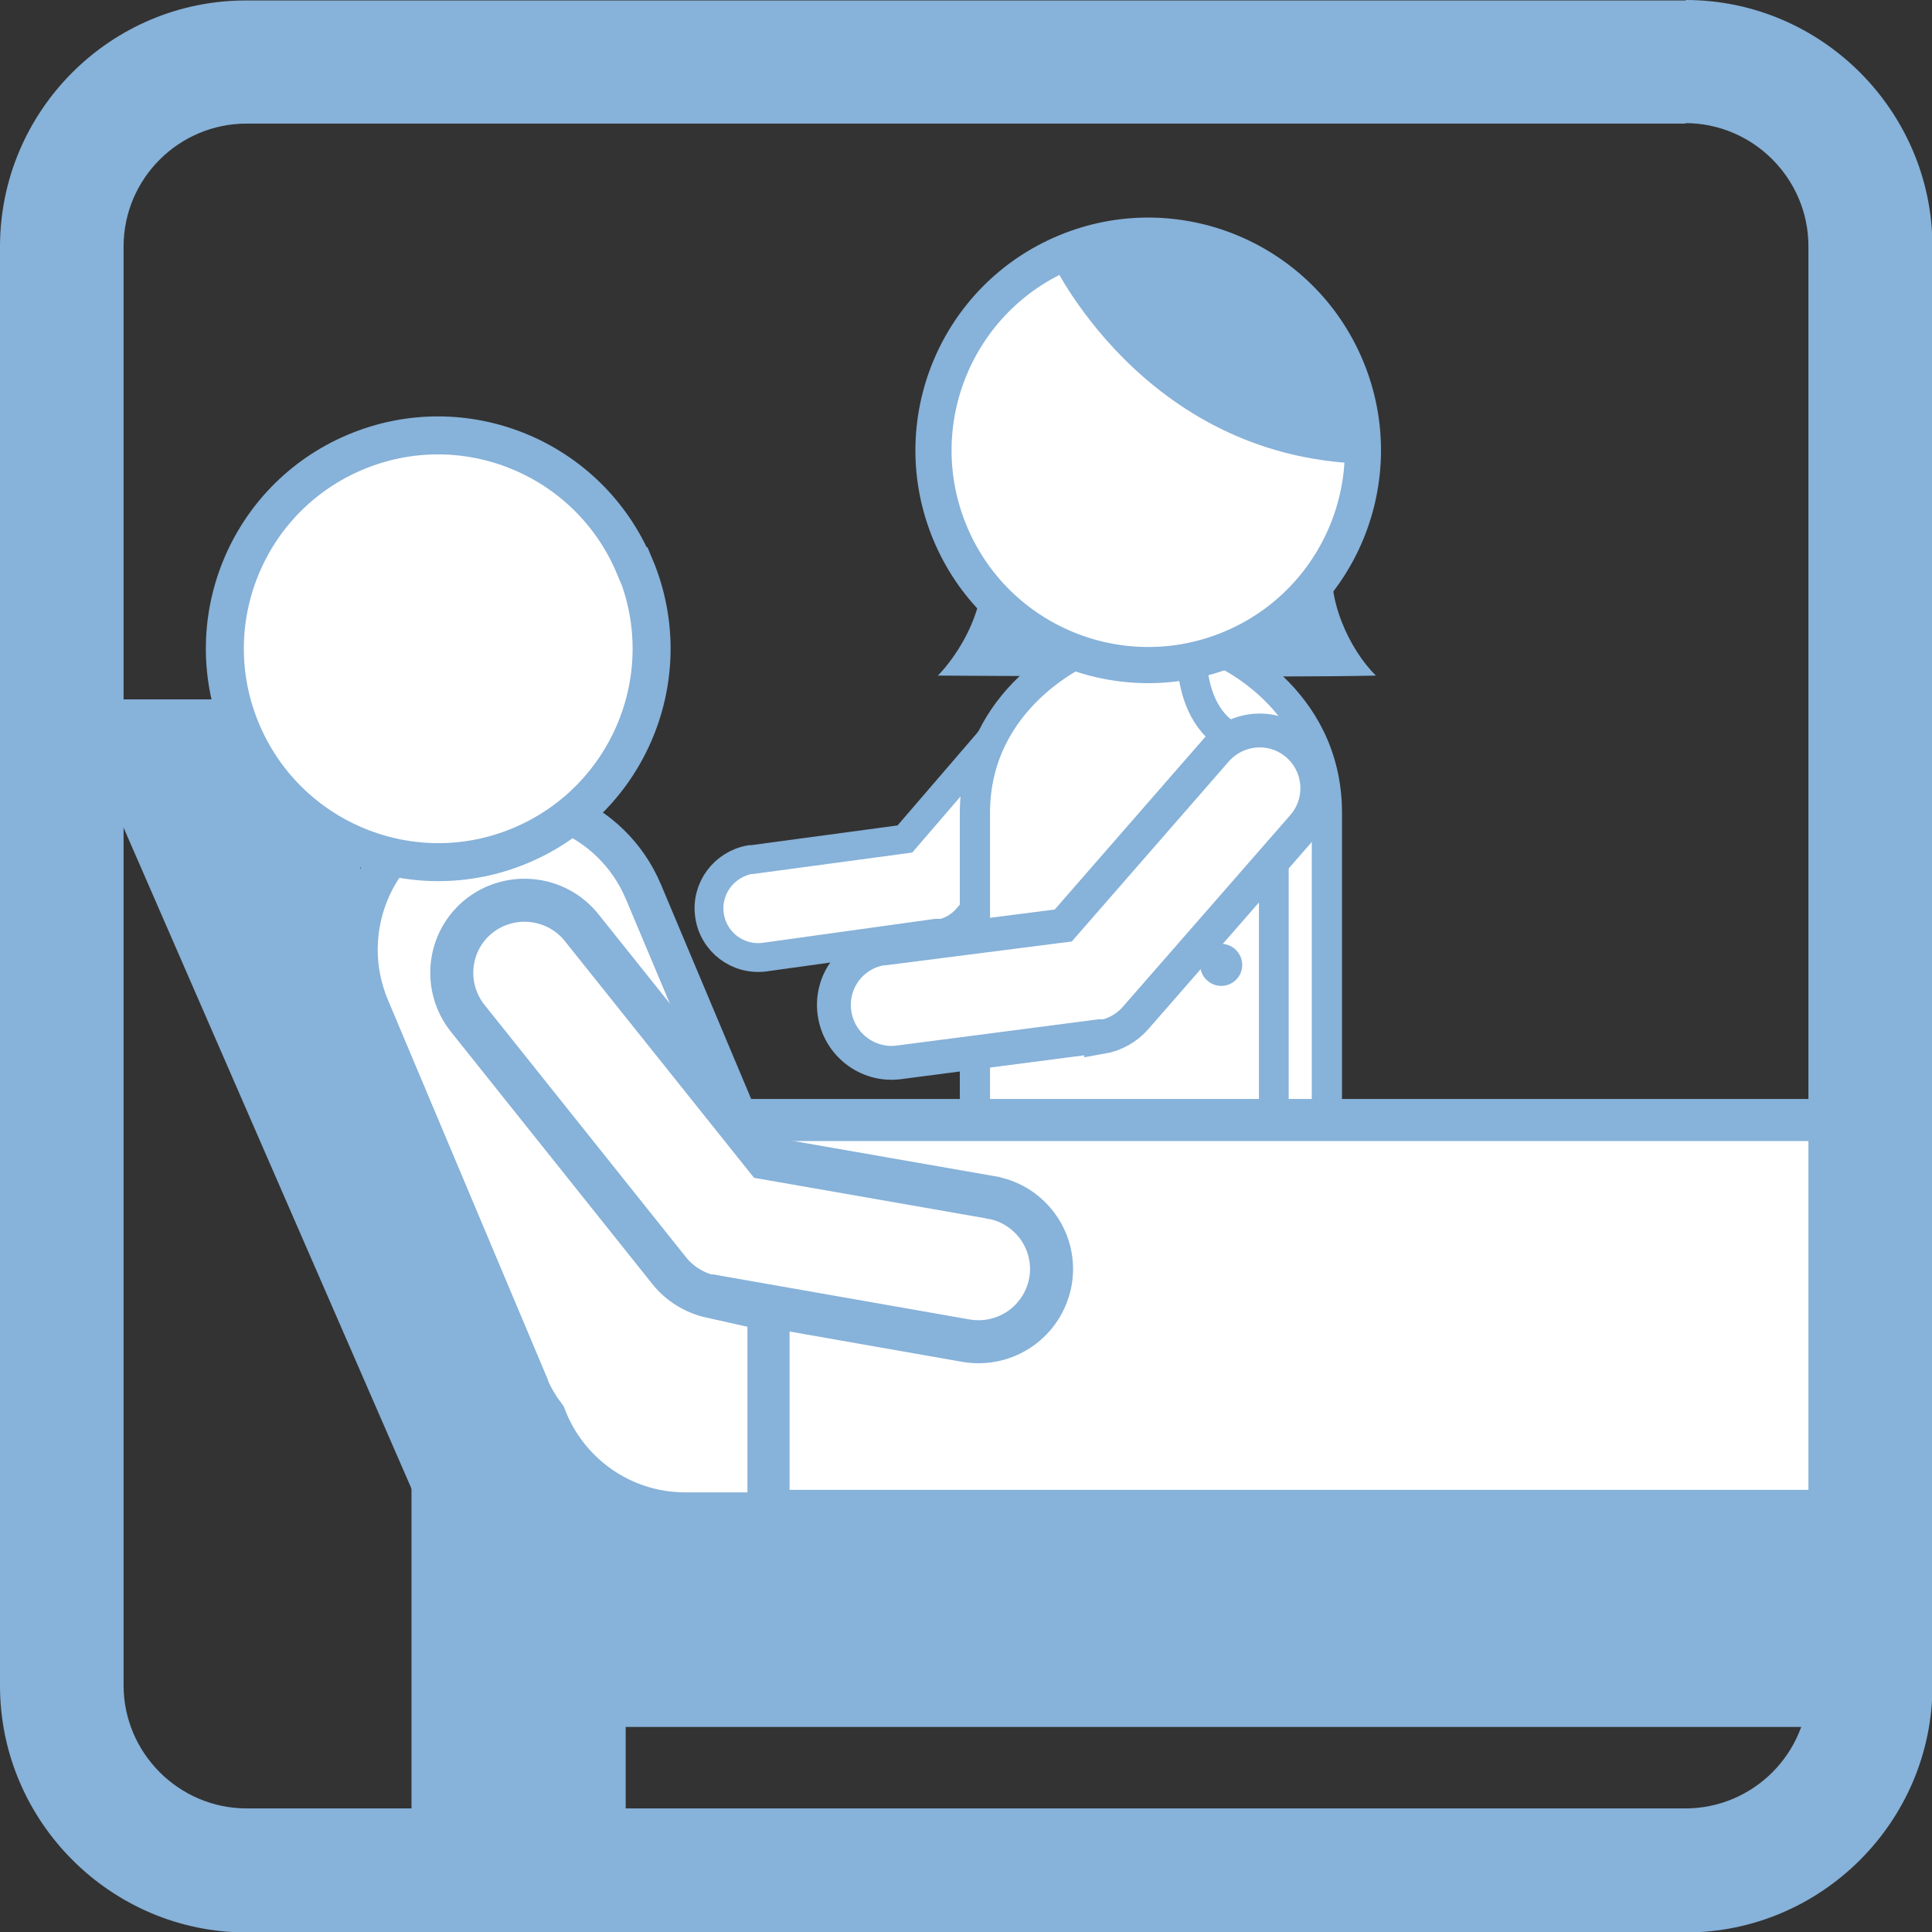
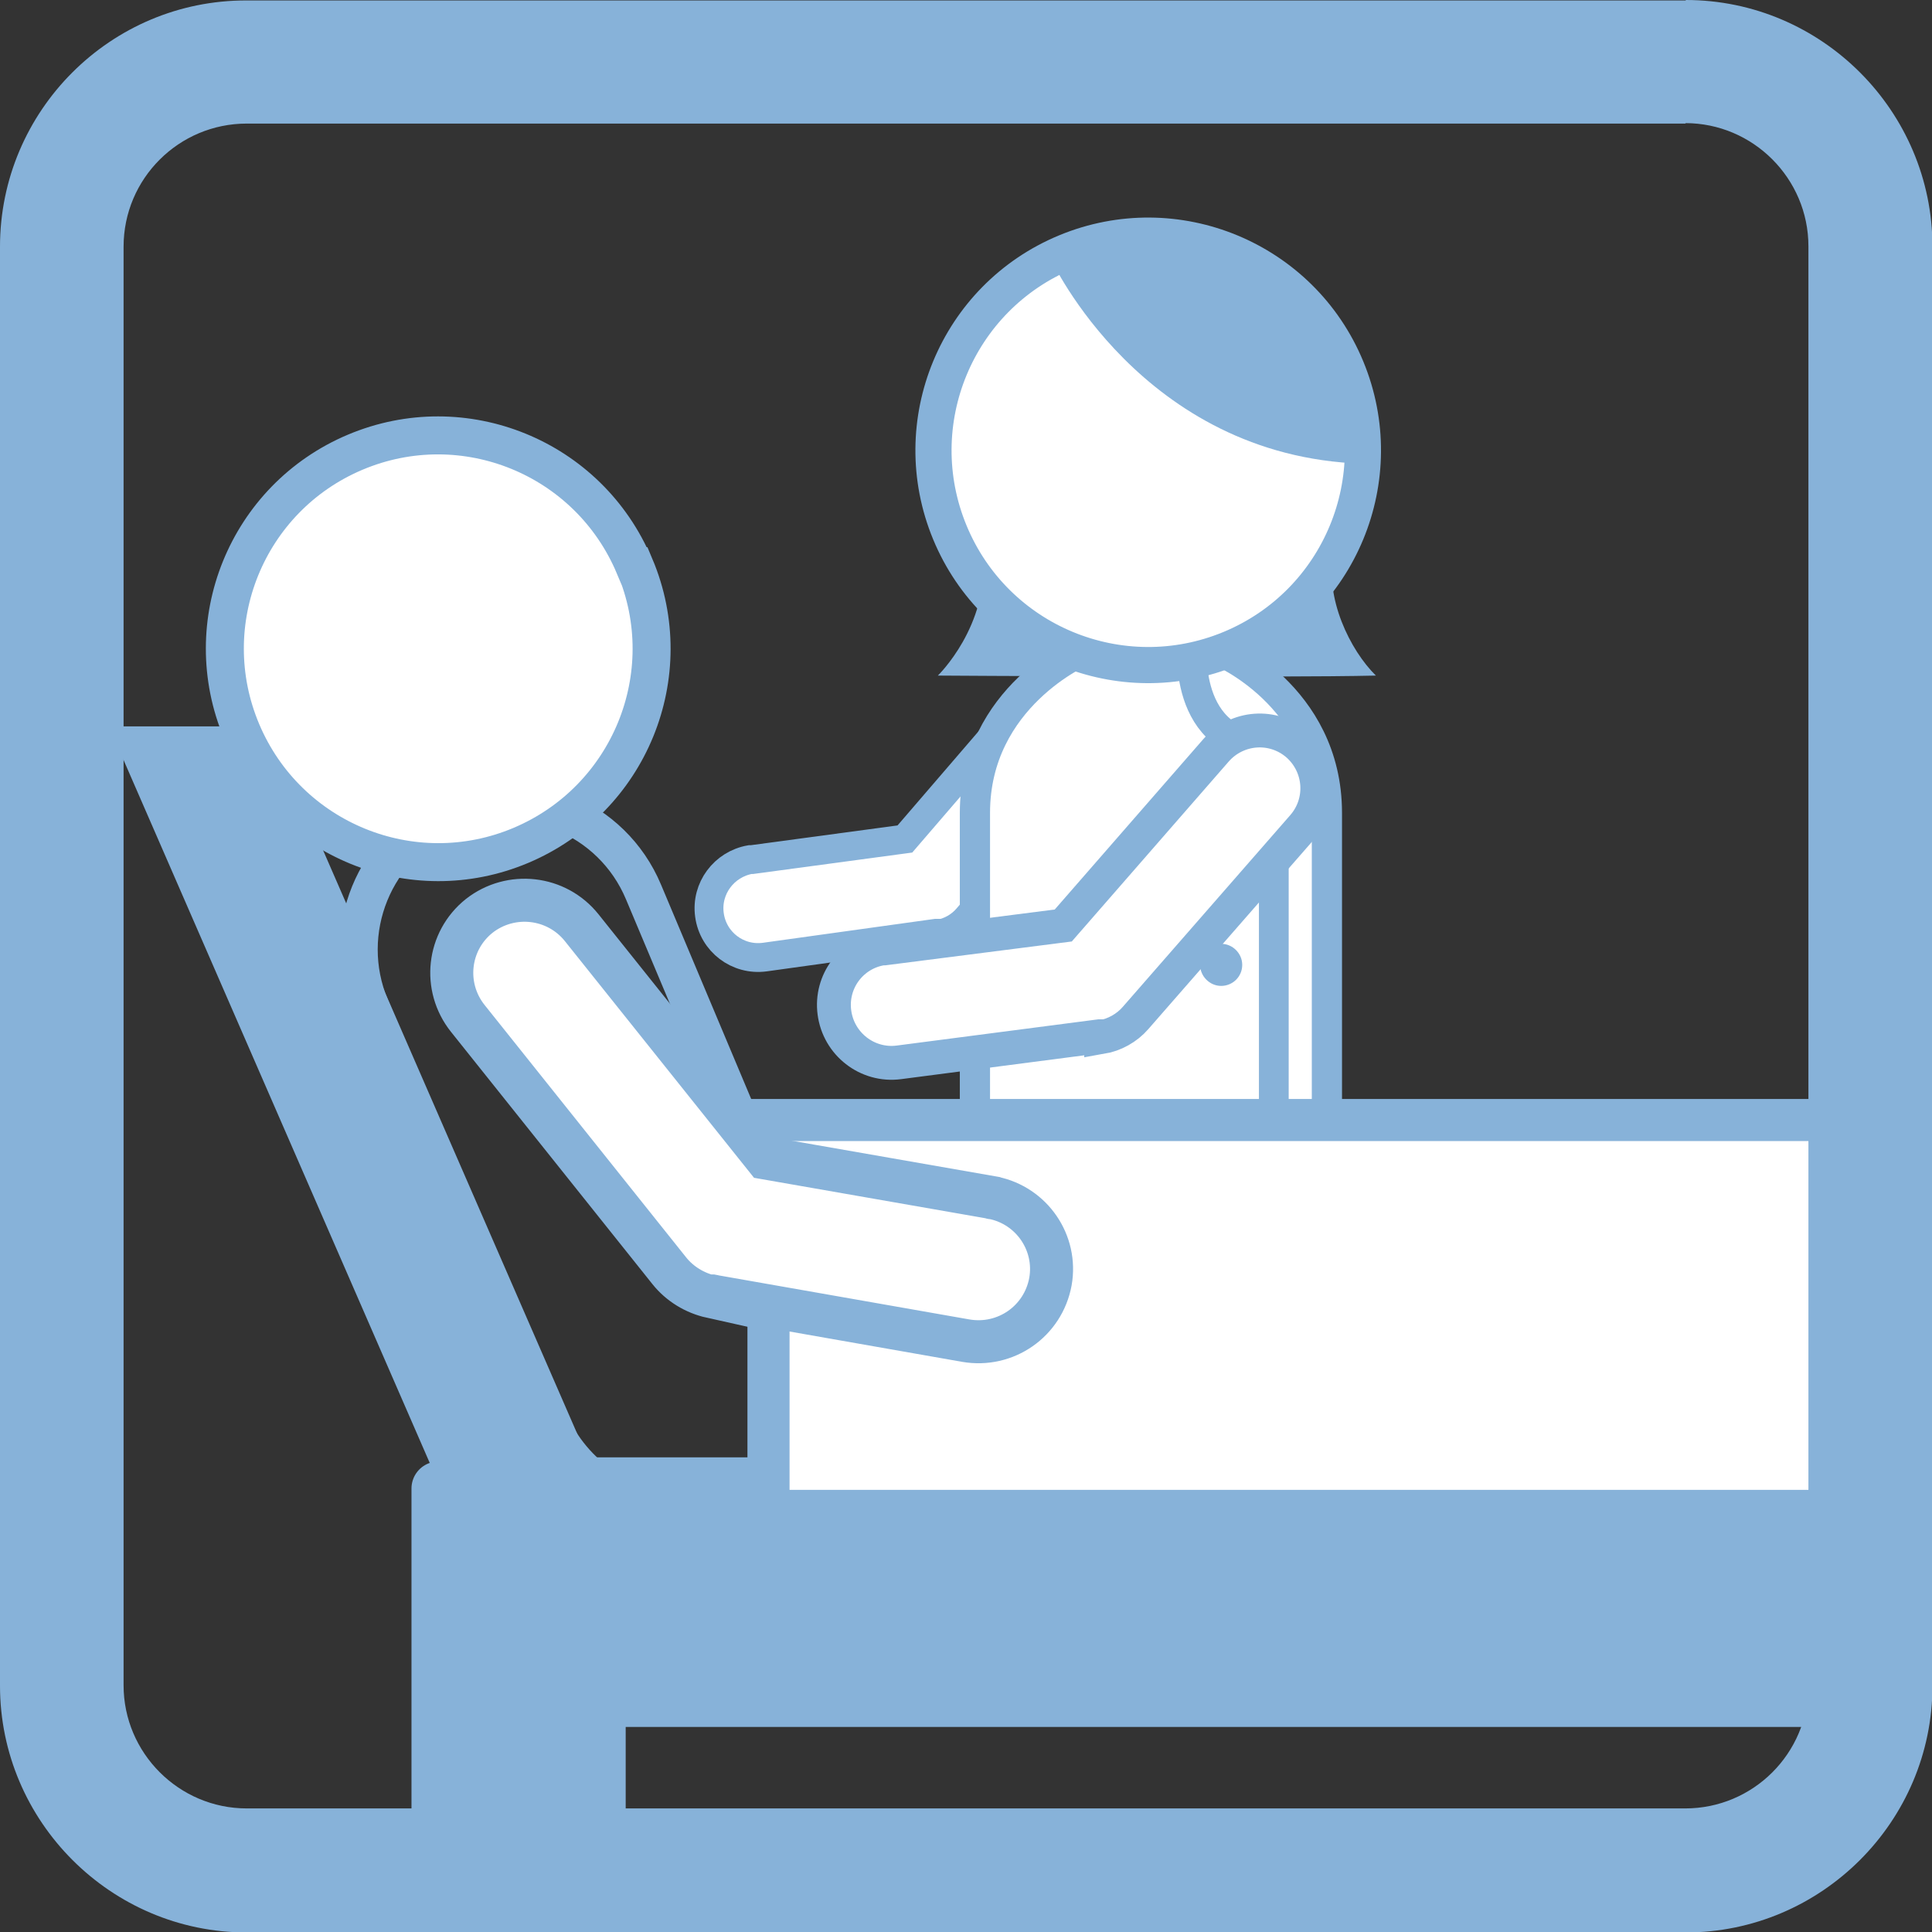
<svg xmlns="http://www.w3.org/2000/svg" id="_レイヤー_1" viewBox="0 0 42.21 42.21">
  <rect x="0" y="0" width="42.21" height="42.21" fill="#333333" stroke="none" />
  <defs>
    <style>.cls-1{stroke-width:.63px;}.cls-1,.cls-2,.cls-3,.cls-4,.cls-5,.cls-6,.cls-7,.cls-8,.cls-9,.cls-10{fill:none;}.cls-1,.cls-2,.cls-3,.cls-4,.cls-5,.cls-7,.cls-8,.cls-9,.cls-10{stroke:#87b2d9;}.cls-1,.cls-2,.cls-4,.cls-5,.cls-7,.cls-9,.cls-10{stroke-miterlimit:10;}.cls-11{fill:#fff;}.cls-2{stroke-width:.74px;}.cls-3{stroke-width:.65px;}.cls-3,.cls-8{stroke-linecap:round;stroke-linejoin:round;}.cls-12{clip-path:url(#clippath-2);}.cls-4{stroke-width:.94px;}.cls-13{clip-path:url(#clippath-1);}.cls-5{stroke-width:.79px;}.cls-14{clip-path:url(#clippath);}.cls-7{stroke-width:.66px;}.cls-15{fill:#87b2d9;}.cls-8{stroke-width:1.18px;}.cls-9{stroke-width:.83px;}.cls-10{stroke-width:.92px;}</style>
    <clipPath id="clippath">
      <rect class="cls-6" x="1.46" y="2.74" width="38.64" height="37.88" />
    </clipPath>
    <clipPath id="clippath-1">
-       <rect class="cls-6" x="1.46" y="2.74" width="38.64" height="37.88" />
-     </clipPath>
+       </clipPath>
    <clipPath id="clippath-2">
      <rect class="cls-6" x="1.46" y="2.74" width="38.64" height="37.88" />
    </clipPath>
  </defs>
  <rect class="cls-15" x="10.11" y="32.43" width="29.98" height="4.71" />
  <g class="cls-14">
    <rect class="cls-8" x="10.11" y="32.43" width="36.42" height="4.71" />
  </g>
  <polygon class="cls-15" points="2.38 15.87 10.49 34.49 13.99 34.49 5.88 15.87 2.38 15.87" />
  <g class="cls-13">
    <polygon class="cls-8" points="2.38 15.87 10.49 34.49 13.99 34.49 5.88 15.87 2.38 15.87" />
  </g>
  <rect class="cls-15" x="9.58" y="32.52" width="3.5" height="8.1" />
  <g class="cls-12">
    <rect class="cls-8" x="9.58" y="32.52" width="3.5" height="10.99" />
    <path class="cls-11" d="m20.49,20.39h-.04s-3.74.52-3.74.52c-.59.08-1.13-.33-1.21-.92-.08-.58.32-1.11.89-1.21.01,0,.02,0,.04,0l3.34-.45,2.84-3.3c.39-.45,1.07-.5,1.52-.11.45.39.5,1.07.11,1.52l-3.1,3.61c-.16.19-.39.32-.64.36" />
    <path class="cls-1" d="m20.49,20.39h-.04s-3.74.52-3.74.52c-.59.08-1.13-.33-1.21-.92-.08-.58.32-1.11.89-1.21.01,0,.02,0,.04,0l3.34-.45,2.84-3.3c.39-.45,1.07-.5,1.52-.11.45.39.5,1.07.11,1.52l-3.1,3.61c-.16.19-.39.32-.64.36Z" />
    <path class="cls-15" d="m21.48,12.12c.13,1.56-.99,2.64-.99,2.64,0,0,7.52.05,9.57,0-.56-.55-1.13-1.7-.92-2.69l-7.66.05Z" />
    <path class="cls-11" d="m23.65,14.22s-2.35,1-2.35,3.54v7.6h7.69v-7.6c0-2.57-2.35-3.54-2.35-3.54h-2.99Z" />
    <path class="cls-7" d="m23.65,14.22s-2.35,1-2.35,3.54v7.6h7.69v-7.6c0-2.57-2.35-3.54-2.35-3.54h-2.99Z" />
    <path class="cls-3" d="m27.83,25.26v-8.93c-2.05,0-1.78-2.31-1.78-2.31" />
    <path class="cls-15" d="m26.88,17.33c0,.22-.18.4-.4.4s-.4-.18-.4-.4.18-.4.4-.4.4.18.4.4" />
    <path class="cls-15" d="m27.14,21.08c0,.26-.21.46-.46.46s-.46-.21-.46-.46.21-.46.46-.46.46.21.46.46" />
    <path class="cls-11" d="m29.77,9.84c0,2.59-2.1,4.69-4.69,4.69s-4.69-2.1-4.69-4.69,2.1-4.69,4.69-4.69,4.69,2.1,4.69,4.69" />
    <circle class="cls-5" cx="25.09" cy="9.84" r="4.69" transform="translate(-1.86 10.35) rotate(-22.5)" />
    <path class="cls-15" d="m22.96,5.66s1.98,4.31,6.8,4.47c-.07-1.74-1.21-6.24-6.8-4.47" />
-     <path class="cls-11" d="m17.03,26.55l-2.97-7.06c-.69-1.65-2.59-2.42-4.24-1.73-1.65.69-2.42,2.59-1.73,4.24l3.47,8.24h0s0,.02.01.04c.1.24.23.45.38.65.46,1.22,1.64,2.09,3.02,2.09h5.49v-6.48h-3.43Z" />
    <path class="cls-9" d="m17.03,26.55l-2.97-7.06c-.69-1.65-2.59-2.42-4.24-1.73-1.65.69-2.42,2.59-1.73,4.24l3.47,8.24h0s0,.02.01.04c.1.24.23.45.38.65.46,1.22,1.64,2.09,3.02,2.09h5.49v-6.48h-3.43Z" />
    <path class="cls-11" d="m41.38,33.02h4.32l-.02-4.66c-.2-2.18-2.02-3.89-4.25-3.89h-24.64v8.54h24.59Z" />
    <path class="cls-10" d="m41.38,33.02h4.32l-.02-4.66c-.2-2.18-2.02-3.89-4.25-3.89h-24.64v8.54h24.59Z" />
    <path class="cls-11" d="m13.87,12.37c1,2.37-.12,5.1-2.49,6.1-2.37,1-5.1-.12-6.1-2.49-1-2.37.11-5.1,2.48-6.1,2.37-1,5.1.11,6.1,2.49" />
    <path class="cls-9" d="m13.87,12.37c1,2.37-.12,5.1-2.49,6.1-2.37,1-5.1-.12-6.1-2.49-1-2.37.11-5.1,2.48-6.1,2.37-1,5.1.11,6.1,2.49Z" />
    <path class="cls-11" d="m24.06,22.64s-.03,0-.04,0l-4.38.57c-.69.09-1.32-.4-1.41-1.09-.09-.68.38-1.3,1.05-1.4.01,0,.03,0,.04,0l3.91-.5,3.34-3.83c.46-.52,1.25-.58,1.78-.12.52.46.58,1.25.12,1.78l-3.66,4.19c-.19.22-.46.37-.75.42" />
    <path class="cls-2" d="m24.06,22.64s-.03,0-.04,0l-4.38.57c-.69.09-1.32-.4-1.41-1.09-.09-.68.38-1.3,1.05-1.4.01,0,.03,0,.04,0l3.91-.5,3.34-3.83c.46-.52,1.25-.58,1.78-.12.52.46.58,1.25.12,1.78l-3.66,4.19c-.19.22-.46.37-.75.42Z" />
    <path class="cls-11" d="m15.53,28.31s.04,0,.05.01l5.52.97c.87.15,1.69-.42,1.85-1.29.15-.85-.41-1.66-1.25-1.83-.02,0-.04,0-.05-.01l-4.92-.86-4.02-5.03c-.55-.69-1.55-.8-2.24-.26-.69.55-.8,1.55-.25,2.24l4.4,5.51c.23.29.56.49.92.57" />
    <path class="cls-4" d="m15.53,28.31s.04,0,.05.01l5.52.97c.87.15,1.69-.42,1.85-1.29.15-.85-.41-1.66-1.25-1.83-.02,0-.04,0-.05-.01l-4.92-.86-4.02-5.03c-.55-.69-1.55-.8-2.24-.26-.69.55-.8,1.55-.25,2.24l4.4,5.51c.23.29.56.49.92.57Z" />
  </g>
  <path class="cls-15" d="m36.82,2.69c1.48,0,2.69,1.21,2.69,2.69v31.44c0,1.49-1.21,2.69-2.69,2.69H5.39c-1.48,0-2.69-1.21-2.69-2.69V5.39c0-1.49,1.21-2.69,2.69-2.69h31.44m0-2.69H5.39C2.42,0,0,2.42,0,5.39v31.44c0,2.96,2.42,5.39,5.39,5.39h31.44c2.96,0,5.39-2.42,5.39-5.39V5.39c0-2.96-2.42-5.39-5.39-5.39" />
</svg>